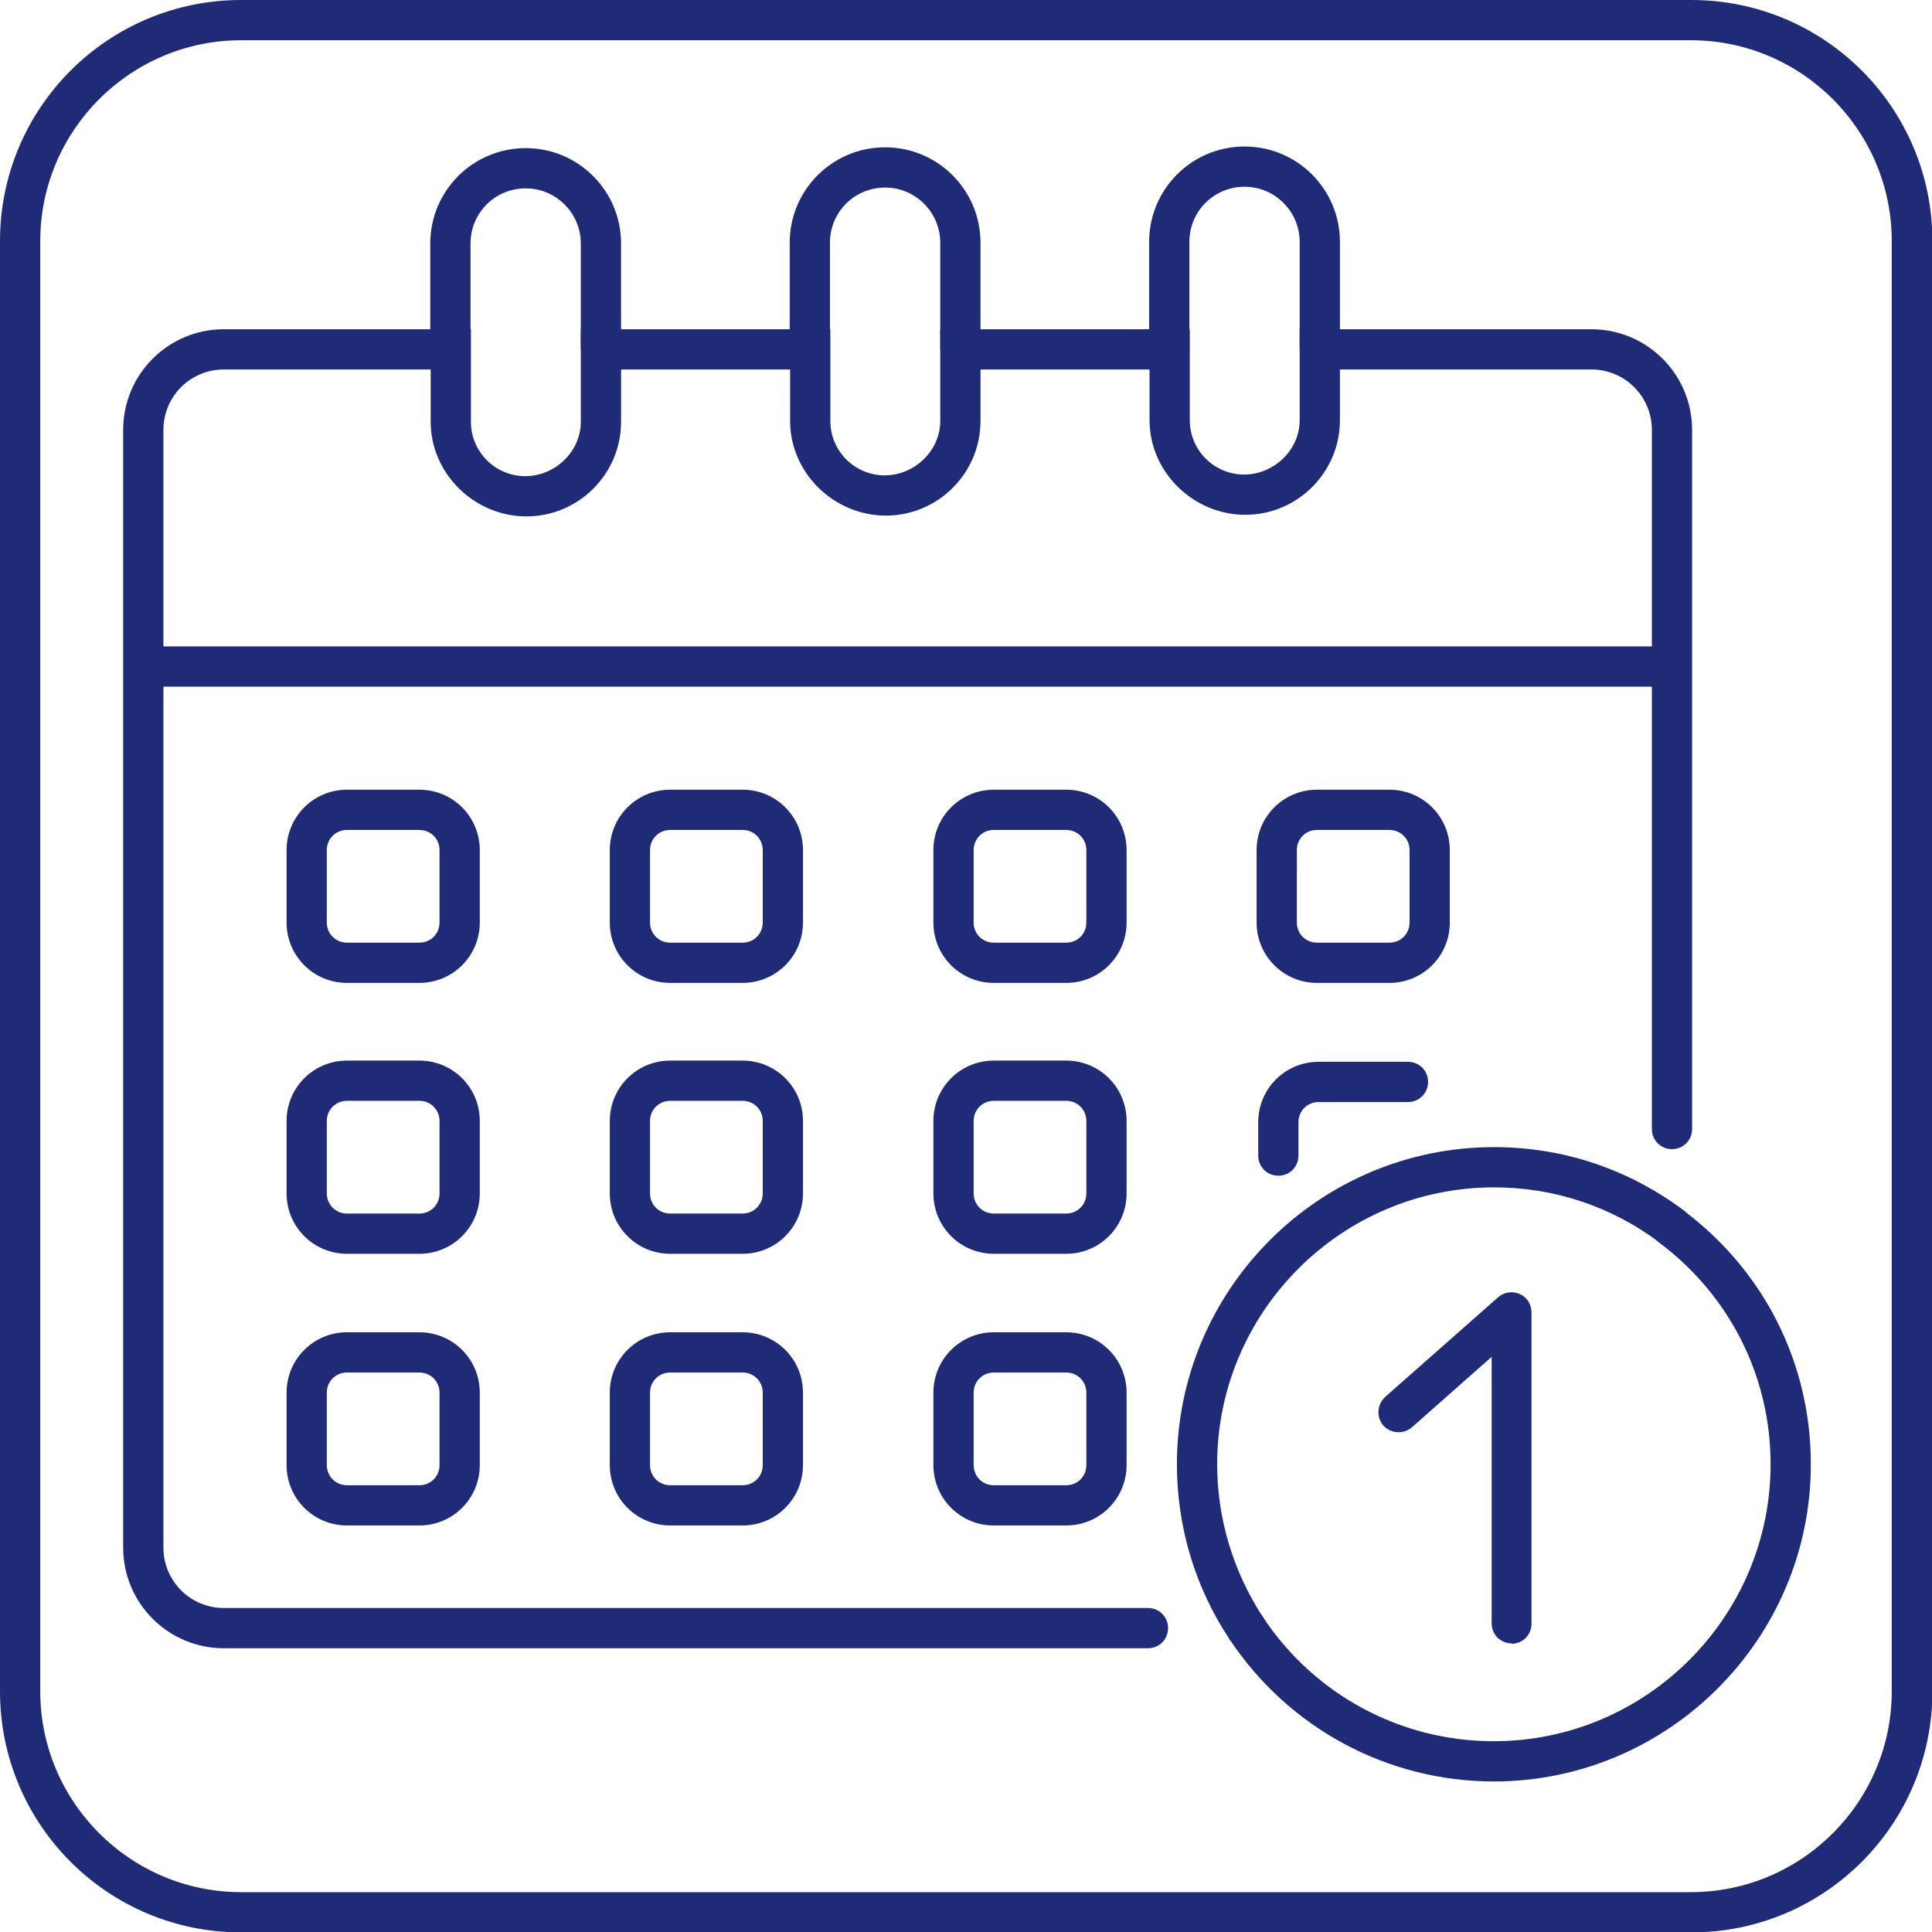
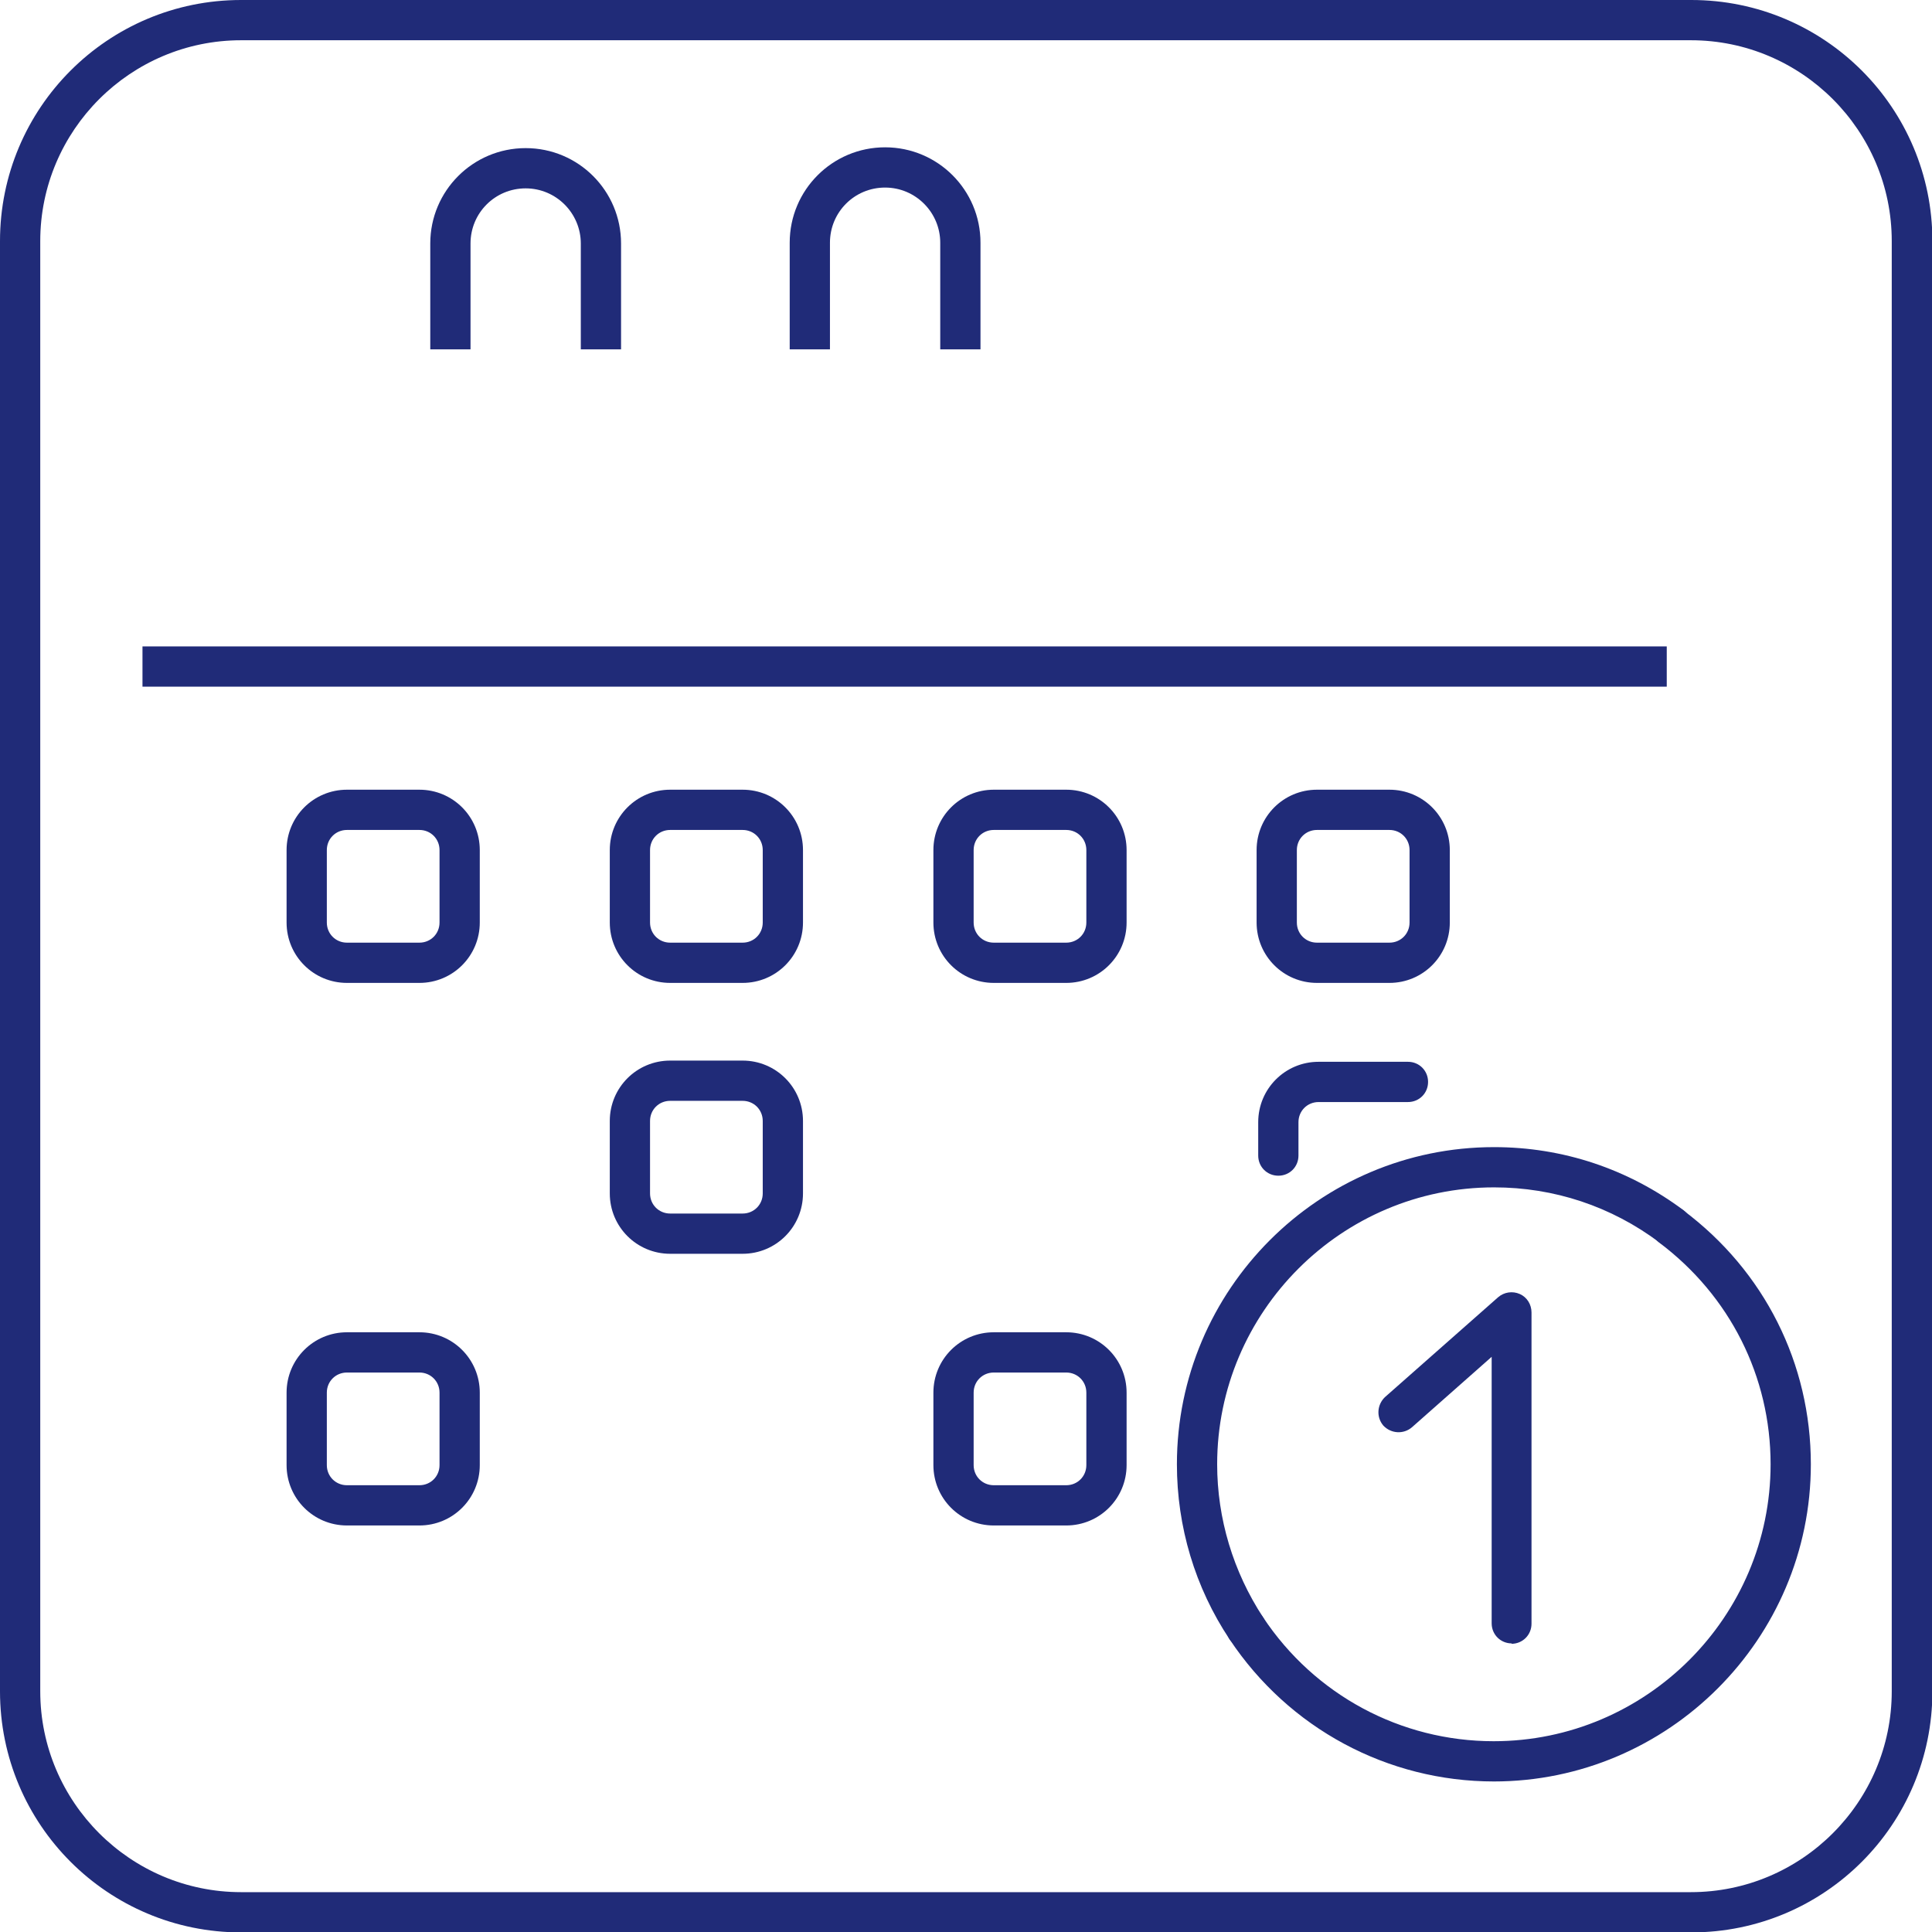
<svg xmlns="http://www.w3.org/2000/svg" id="Ebene_1" data-name="Ebene 1" width="16.93mm" height="16.93mm" viewBox="0 0 48 48">
  <defs>
    <style>
      .cls-1 {
        fill: #202b78;
      }
    </style>
  </defs>
  <path class="cls-1" d="M42.01,1c2.75,0,4.99,2.24,4.99,4.99v36.03c0,2.75-2.24,4.99-4.99,4.99H5.99c-2.75,0-4.99-2.24-4.99-4.99V5.99C1,3.24,3.24,1,5.99,1h36.03M42.01,0H5.99C2.68,0,0,2.68,0,5.99v36.03c0,3.31,2.68,5.99,5.99,5.99h36.03c3.31,0,5.99-2.68,5.99-5.99V5.99C48.01,2.68,45.33,0,42.02,0h0Z" />
  <g>
    <path class="cls-1" d="M15.43,8.68h-1v-2.63c0-.75-.61-1.37-1.37-1.37s-1.37.61-1.37,1.37v2.63h-1v-2.63c0-1.31,1.06-2.37,2.37-2.37s2.37,1.06,2.37,2.37v2.63Z" />
    <path class="cls-1" d="M24.36,8.68h-1v-2.65c0-.75-.61-1.37-1.37-1.37s-1.37.61-1.37,1.37v2.65h-1v-2.65c0-1.31,1.06-2.37,2.37-2.37s2.37,1.06,2.37,2.37c0,0,0,2.65,0,2.65Z" />
-     <path class="cls-1" d="M33.29,8.68h-1v-2.67c0-.75-.61-1.37-1.37-1.37s-1.37.61-1.37,1.37v2.67h-1v-2.67c0-1.31,1.06-2.37,2.37-2.37s2.37,1.06,2.37,2.37c0,0,0,2.67,0,2.67Z" />
  </g>
  <rect class="cls-1" x="3.54" y="16.06" width="37.87" height="1" />
  <path class="cls-1" d="M10.42,24.42h-1.8c-.83,0-1.5-.67-1.5-1.5v-1.8c0-.83.67-1.5,1.5-1.5h1.8c.83,0,1.5.67,1.5,1.5v1.8c0,.83-.67,1.5-1.5,1.5ZM8.62,20.62c-.28,0-.5.22-.5.5v1.8c0,.28.22.5.5.5h1.8c.28,0,.5-.22.5-.5v-1.8c0-.28-.22-.5-.5-.5h-1.8Z" />
  <path class="cls-1" d="M18.45,24.42h-1.8c-.83,0-1.5-.67-1.5-1.5v-1.8c0-.83.67-1.5,1.5-1.5h1.8c.83,0,1.5.67,1.5,1.5v1.8c0,.83-.67,1.5-1.5,1.5ZM16.65,20.62c-.28,0-.5.22-.5.5v1.8c0,.28.22.5.5.5h1.8c.28,0,.5-.22.5-.5v-1.8c0-.28-.22-.5-.5-.5h-1.8Z" />
  <path class="cls-1" d="M26.49,24.42h-1.8c-.83,0-1.5-.67-1.5-1.5v-1.8c0-.83.67-1.5,1.5-1.5h1.8c.83,0,1.5.67,1.5,1.5v1.8c0,.83-.67,1.5-1.5,1.5ZM24.69,20.62c-.28,0-.5.22-.5.5v1.8c0,.28.22.5.5.5h1.8c.28,0,.5-.22.5-.5v-1.8c0-.28-.22-.5-.5-.5h-1.8Z" />
  <path class="cls-1" d="M34.52,24.42h-1.8c-.83,0-1.5-.67-1.5-1.5v-1.8c0-.83.67-1.5,1.5-1.5h1.8c.83,0,1.5.67,1.5,1.5v1.8c0,.83-.67,1.5-1.5,1.5ZM32.72,20.62c-.28,0-.5.22-.5.5v1.8c0,.28.22.5.5.5h1.8c.28,0,.5-.22.5-.5v-1.8c0-.28-.22-.5-.5-.5h-1.8Z" />
-   <path class="cls-1" d="M10.42,31.15h-1.8c-.83,0-1.5-.67-1.5-1.5v-1.8c0-.83.67-1.5,1.5-1.5h1.8c.83,0,1.5.67,1.5,1.5v1.8c0,.83-.67,1.5-1.5,1.5ZM8.62,27.35c-.28,0-.5.22-.5.5v1.8c0,.28.22.5.5.5h1.8c.28,0,.5-.22.5-.5v-1.8c0-.28-.22-.5-.5-.5h-1.8Z" />
-   <path class="cls-1" d="M18.45,31.15h-1.8c-.83,0-1.5-.67-1.5-1.5v-1.8c0-.83.67-1.5,1.5-1.5h1.8c.83,0,1.5.67,1.5,1.5v1.8c0,.83-.67,1.5-1.5,1.5ZM16.65,27.35c-.28,0-.5.22-.5.5v1.8c0,.28.22.5.5.5h1.8c.28,0,.5-.22.5-.5v-1.8c0-.28-.22-.5-.5-.5h-1.8Z" />
-   <path class="cls-1" d="M26.49,31.15h-1.8c-.83,0-1.5-.67-1.5-1.5v-1.8c0-.83.67-1.5,1.5-1.5h1.8c.83,0,1.5.67,1.5,1.5v1.8c0,.83-.67,1.5-1.5,1.5ZM24.69,27.35c-.28,0-.5.22-.5.5v1.8c0,.28.22.5.5.5h1.8c.28,0,.5-.22.5-.5v-1.8c0-.28-.22-.5-.5-.5h-1.8Z" />
+   <path class="cls-1" d="M18.45,31.15h-1.8c-.83,0-1.5-.67-1.5-1.5v-1.8c0-.83.67-1.5,1.5-1.5h1.8c.83,0,1.5.67,1.5,1.5v1.8c0,.83-.67,1.5-1.5,1.5ZM16.65,27.35c-.28,0-.5.22-.5.5v1.8c0,.28.22.5.5.5h1.8c.28,0,.5-.22.5-.5v-1.8c0-.28-.22-.5-.5-.5Z" />
  <path class="cls-1" d="M31.76,29.21c-.28,0-.5-.22-.5-.5v-.83c0-.83.67-1.5,1.5-1.5h2.22c.28,0,.5.22.5.5s-.22.5-.5.5h-2.22c-.28,0-.5.22-.5.5v.83c0,.28-.22.5-.5.5Z" />
  <path class="cls-1" d="M10.42,37.9h-1.8c-.83,0-1.5-.67-1.5-1.5v-1.8c0-.83.67-1.5,1.5-1.5h1.8c.83,0,1.5.67,1.5,1.5v1.8c0,.83-.67,1.5-1.5,1.5ZM8.62,34.1c-.28,0-.5.22-.5.5v1.8c0,.28.22.5.5.5h1.8c.28,0,.5-.22.5-.5v-1.8c0-.28-.22-.5-.5-.5h-1.8Z" />
-   <path class="cls-1" d="M18.45,37.9h-1.8c-.83,0-1.5-.67-1.5-1.5v-1.8c0-.83.67-1.5,1.5-1.5h1.8c.83,0,1.5.67,1.5,1.5v1.8c0,.83-.67,1.5-1.5,1.5ZM16.65,34.1c-.28,0-.5.22-.5.5v1.8c0,.28.22.5.5.5h1.8c.28,0,.5-.22.5-.5v-1.8c0-.28-.22-.5-.5-.5h-1.8Z" />
  <path class="cls-1" d="M26.49,37.9h-1.8c-.83,0-1.5-.67-1.5-1.5v-1.8c0-.83.67-1.5,1.5-1.5h1.8c.83,0,1.5.67,1.5,1.5v1.8c0,.83-.67,1.5-1.5,1.5ZM24.69,34.1c-.28,0-.5.22-.5.5v1.8c0,.28.22.5.5.5h1.8c.28,0,.5-.22.5-.5v-1.8c0-.28-.22-.5-.5-.5h-1.8Z" />
  <g>
-     <path class="cls-1" d="M28.52,40.95H5.56c-1.38,0-2.5-1.12-2.5-2.5V10.68c0-1.38,1.12-2.5,2.5-2.5h6.14v2.3c0,.75.61,1.35,1.35,1.35s1.38-.61,1.38-1.35v-2.3h6.2v2.28c0,.75.61,1.35,1.35,1.35s1.38-.61,1.38-1.35v-2.28h6.2v2.26c0,.75.61,1.35,1.35,1.35s1.38-.61,1.38-1.35v-2.26h7.25c1.38,0,2.5,1.12,2.5,2.5v17.37c0,.28-.22.5-.5.5s-.5-.22-.5-.5V10.68c0-.83-.67-1.5-1.5-1.5h-6.25v1.26c0,1.3-1.06,2.35-2.35,2.35s-2.38-1.06-2.38-2.35v-1.26h-4.2v1.28c0,1.3-1.06,2.35-2.35,2.35s-2.38-1.06-2.38-2.35v-1.28h-4.2v1.3c0,1.3-1.06,2.35-2.35,2.35s-2.38-1.06-2.38-2.35v-1.3h-5.14c-.83,0-1.5.67-1.5,1.5v27.77c0,.83.67,1.5,1.5,1.5h22.96c.28,0,.5.22.5.5s-.22.5-.5.5Z" />
    <path class="cls-1" d="M30.97,40.95c-.16,0-.32-.08-.42-.22-.86-1.29-1.31-2.8-1.31-4.35,0-4.34,3.53-7.88,7.88-7.88,1.71,0,3.33.54,4.71,1.57.22.17.27.48.1.7-.16.22-.48.27-.7.1-1.2-.9-2.62-1.37-4.11-1.37-3.79,0-6.88,3.09-6.88,6.88,0,1.35.4,2.67,1.14,3.8.15.23.09.54-.14.69-.08.06-.18.08-.28.08h.01Z" />
    <path class="cls-1" d="M37.12,44.26c-2.65,0-5.1-1.32-6.57-3.53-.15-.23-.09-.54.14-.69.23-.15.54-.09.69.14,1.28,1.93,3.42,3.08,5.73,3.08,3.79,0,6.88-3.09,6.88-6.88,0-2.18-1.01-4.19-2.77-5.51-.22-.17-.27-.48-.1-.7.17-.22.48-.27.7-.1,2.02,1.51,3.17,3.81,3.17,6.31,0,4.34-3.54,7.88-7.88,7.88h0Z" />
  </g>
  <path class="cls-1" d="M37.56,40.83c-.28,0-.5-.22-.5-.5v-6.62l-1.98,1.75c-.21.18-.52.16-.71-.04-.18-.21-.16-.52.04-.71l2.81-2.48c.15-.13.36-.16.54-.08.18.08.29.26.29.46v7.73c0,.28-.22.5-.5.5h0Z" />
</svg>